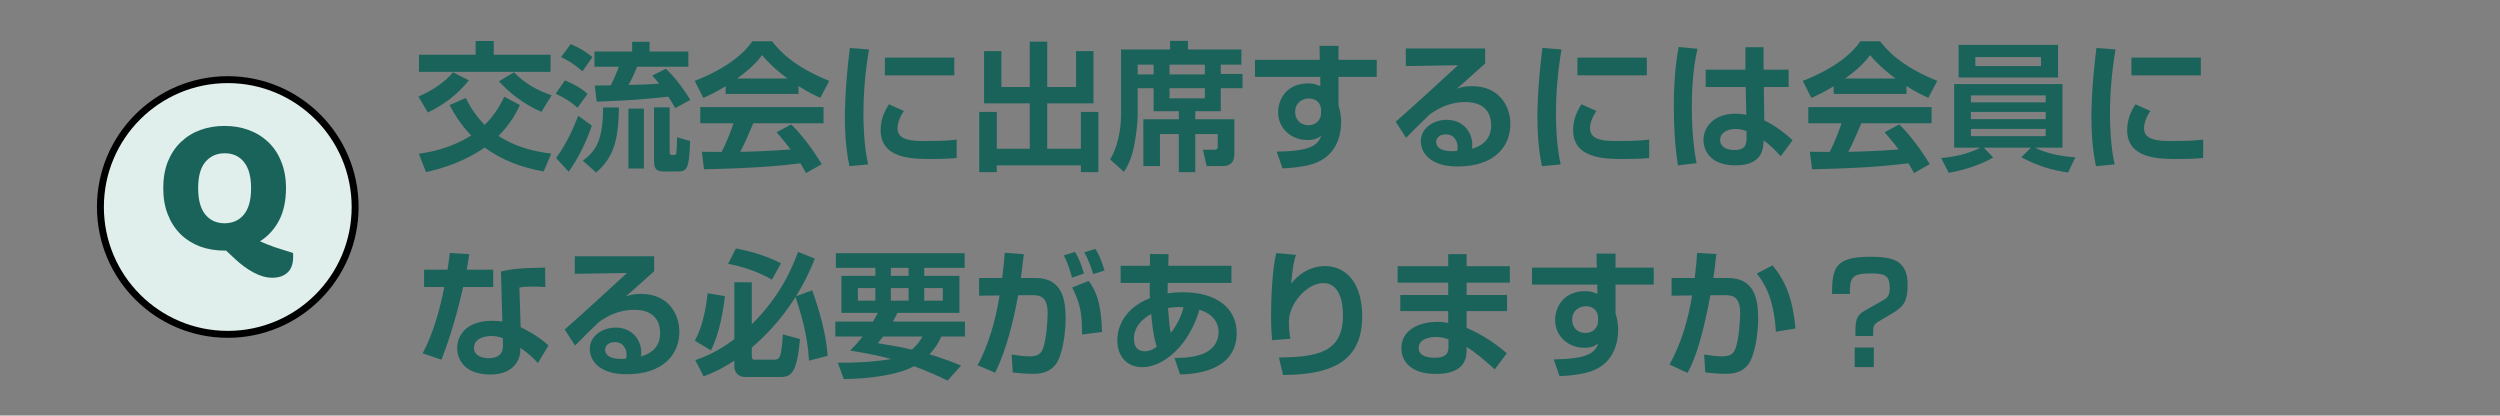
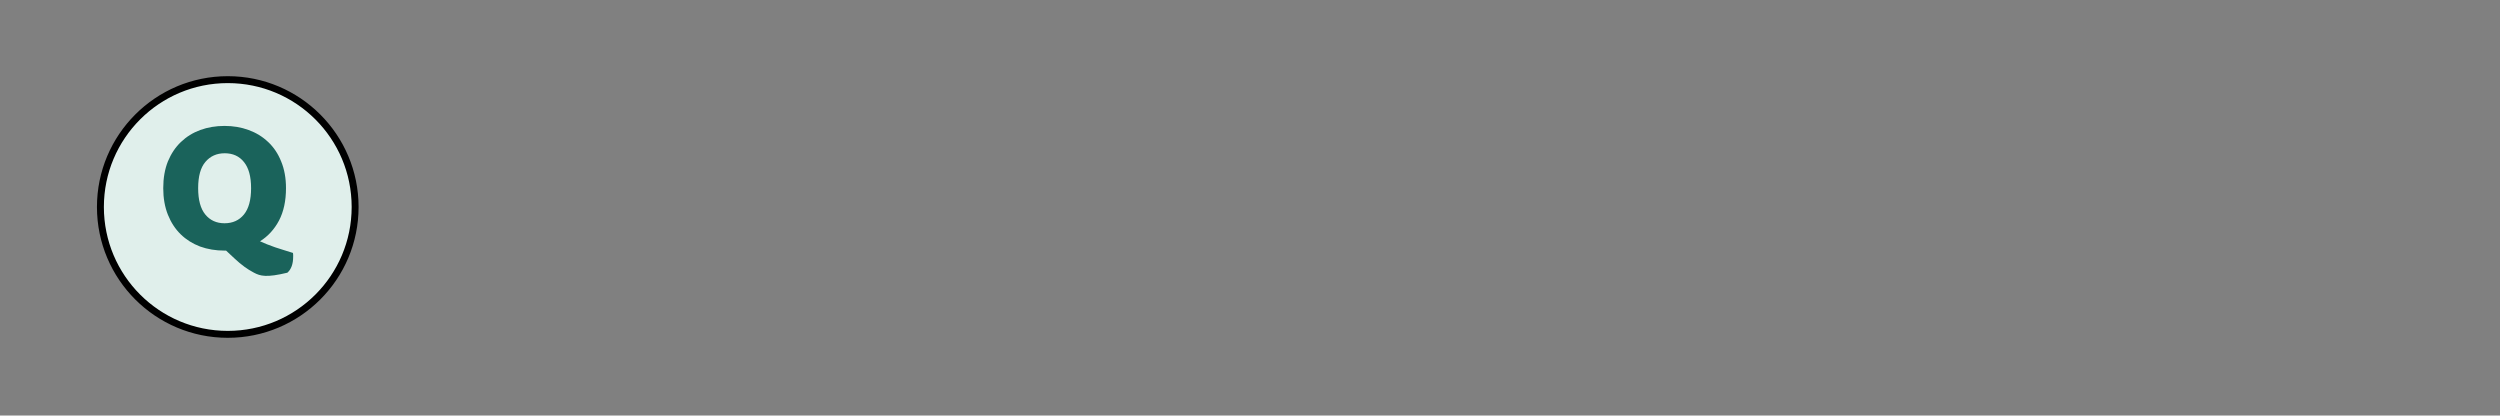
<svg xmlns="http://www.w3.org/2000/svg" width="361" height="60" viewBox="0 0 361 60" fill="none">
  <rect x="0" y="0" width="361" height="60" fill="#808080" stroke="none" />
-   <path d="M79.6 22.18L78.5 24.76C75.44 24.22 72.48 23.16 70 21.3C68.44 22.36 65.88 23.88 61.52 24.86L60.48 22.2C62.06 21.98 65.02 21.46 68.04 19.56C66.44 17.92 65.54 16.32 64.92 15.18L67.26 14.14C67.64 14.9 68.36 16.36 69.98 18.04C71.14 16.9 72 15.68 72.82 13.96L75.08 15.18C74.66 16.04 73.88 17.7 71.98 19.64C73.88 20.84 76.2 21.78 79.6 22.18ZM68.68 7.9V5.92H71.3V7.9H79.5V10.38H60.5V7.9H68.68ZM65.42 10.44L67.7 11.6C66.2 13.5 64.14 15.14 61.78 16.24L60.42 13.94C62.46 13.08 64.3 11.8 65.42 10.44ZM79.66 13.76L78.18 16.16C75.56 14.98 73.76 13.58 72.04 11.74L74.22 10.44C75.82 12.08 77.54 13.04 79.66 13.76ZM99.68 14.42L97.5 15.62C97.26 15.16 97 14.72 96.5 13.96C92.12 14.42 90.8 14.5 86.16 14.68L85.88 12.36C86.14 12.36 87.82 12.32 88.2 12.32C88.6 11.5 89.02 10.58 89.36 9.64H85.84V7.44H91.28V6.04H93.8V7.44H99.4V9.64H92C91.58 10.76 90.94 11.94 90.76 12.26C91.36 12.26 93.74 12.2 95.18 12.08C94.68 11.46 94.52 11.28 94.18 10.92L96.16 9.92C97.2 10.94 98.24 12.12 99.68 14.42ZM81.02 8.24L82.42 6.36C83.8 7 84.24 7.22 85.56 8.24L84.1 10.3C82.74 9.08 81.6 8.52 81.02 8.24ZM80.24 13.52L81.58 11.6C83.04 12.22 84.02 12.8 84.84 13.56L83.4 15.56C82.26 14.56 81.7 14.26 80.24 13.52ZM83.5 16.72L85.46 18.14C84.52 20.82 83.56 22.72 82.12 24.8L80.3 22.82C81.82 20.72 82.8 18.52 83.5 16.72ZM90.74 15.68H92.98V24.34H90.74V15.68ZM94.44 15.5H96.7V21.86C96.7 22.38 96.74 22.38 97.34 22.38C97.62 22.38 97.66 22.2 97.68 21.9C97.72 21.5 97.76 20.88 97.76 19.82L99.66 20.36C99.5 24.6 99.16 24.76 97.74 24.76H95.9C94.76 24.76 94.44 24.38 94.44 23.22V15.5ZM87.1 15.52H89.38C89.28 20.34 88.62 22.7 86.08 24.92L84.16 23.2C86.28 21.66 87.04 19.94 87.1 15.52ZM118.66 23.7L116.38 25C116.16 24.6 116.02 24.3 115.58 23.58C113 23.88 109.74 24.28 101.66 24.44L101.34 21.92C101.6 21.92 103.74 21.94 104.2 21.94C104.78 20.84 105.46 19.2 105.92 17.8H101.12V15.46H118.92V17.8H108.78C108.02 19.58 107.52 20.72 106.9 21.92C107.54 21.92 110.88 21.84 114.16 21.58C113.72 20.98 113.2 20.32 112.14 19.1L114.26 17.96C116.54 20.22 118.24 23.02 118.66 23.7ZM104.78 13.56V12.46C103.18 13.42 102.18 13.86 101.56 14.14L100.32 11.68C105.18 9.78 107.56 7.56 108.64 5.96H111.48C112.56 7.32 114.52 9.56 119.74 11.68L118.46 14.12C117.82 13.84 116.84 13.42 115.3 12.42V13.56H104.78ZM106.44 11.34H113.72C111.56 9.74 110.56 8.58 110.04 7.96C109.08 9.3 107.66 10.46 106.44 11.34ZM127.78 8.32H137.8V10.88H127.78V8.32ZM128.36 15.06L130.52 16.02C129.82 17.08 129.6 17.88 129.6 18.54C129.6 19.8 130.72 20.36 133.06 20.36C135.34 20.36 136.74 20.34 138.14 20.16V22.82C137.08 22.92 135.58 22.96 134.48 22.96C131.82 22.96 127.16 22.96 127.16 18.78C127.16 17 127.94 15.72 128.36 15.06ZM122.72 6.92L125.48 7.14C124.96 10.24 124.68 13.34 124.68 16.48C124.68 18.04 124.76 21.08 125.36 23.74L122.66 24C122.06 21.2 122 18.38 122 16.92C122 16.22 122 12.72 122.72 6.92ZM142.1 14.92V7.38H144.6V12.56H148.7V6.02H151.22V12.56H155.38V7.38H157.9V14.92H151.22V21.48H156.08V16.16H158.6V24.86H156.08V23.88H143.94V24.86H141.4V16.16H143.94V21.48H148.7V14.92H142.1ZM172.6 24.86H170.22V19.36H167.5V23.98H165.1V17.22H170.22V16.06H166.58V12.74H164.28V16.74C164.28 17.7 164.08 19.3 163.84 20.68C163.58 22.24 163.08 23.62 162.3 24.82L160.3 23.02C161.38 21.3 161.88 18.68 161.88 16.62V7.14H168.96V5.9H171.54V7.14H179.26V9.34H176.28V10.68H179.42V12.74H176.28V16.06H172.6V17.22H178.24V22.24C178.24 23.74 177.28 23.98 176.62 23.98H174.24L173.7 21.62H175.38C175.72 21.62 175.84 21.46 175.84 21.22V19.36H172.6V24.86ZM173.98 9.34H168.88V10.74H173.98V9.34ZM166.58 9.34H164.28V10.74H166.58V9.34ZM173.98 12.74H168.88V14.2H173.98V12.74ZM190.58 8.64L190.54 6.62H193.28V8.64H198.8V11.1H193.28V15.24C193.28 15.3 193.4 15.66 193.42 15.74C193.58 16.36 193.66 16.98 193.66 17.62C193.66 19.38 193.1 22.92 188.9 23.86C187.42 24.2 186.18 24.26 185.2 24.32L184.36 21.9C189.02 21.82 190.28 21.08 190.78 19.6C190.3 19.94 189.9 20.22 188.76 20.22C186.54 20.22 184.56 18.62 184.56 16.2C184.56 14.5 185.66 12.04 188.92 12.04C189.6 12.04 190.02 12.16 190.66 12.44L190.64 11.1H181.22V8.64H190.58ZM190.76 16.34V15.88C190.76 15.02 190.18 14.22 189 14.22C188.24 14.22 187.02 14.7 187.02 16.16C187.02 17.18 187.68 18.08 188.96 18.08C190.08 18.08 190.76 17.26 190.76 16.34ZM203 7H214.46V9.16C211.28 12.04 210.94 12.32 210.36 12.8C210.92 12.62 211.42 12.44 212.58 12.44C216.48 12.44 218.1 15.32 218.1 17.9C218.1 21.16 215.78 24.04 210.5 24.04C208.4 24.04 207.36 23.52 206.78 23.16C205.82 22.58 205.16 21.54 205.16 20.42C205.16 18.42 207.1 17.3 208.9 17.3C211.26 17.3 212.6 19.06 212.6 20.92C212.6 21.08 212.58 21.2 212.56 21.48C214.3 20.96 215.32 19.9 215.32 18.12C215.32 14.74 212.26 14.74 211.6 14.74C209.1 14.74 207.48 15.82 206.48 16.5C205.8 17.14 203.78 19.12 203.04 19.9L201.54 17.58C204.56 14.92 207.56 12.16 210.54 9.42L203 9.54V7ZM210.4 21.8C210.46 21.58 210.48 21.44 210.48 21.26C210.48 20.42 210.02 19.4 208.78 19.4C207.92 19.4 207.38 19.88 207.38 20.52C207.38 21.08 207.82 22 210.4 21.8ZM227.78 8.32H237.8V10.88H227.78V8.32ZM228.36 15.06L230.52 16.02C229.82 17.08 229.6 17.88 229.6 18.54C229.6 19.8 230.72 20.36 233.06 20.36C235.34 20.36 236.74 20.34 238.14 20.16V22.82C237.08 22.92 235.58 22.96 234.48 22.96C231.82 22.96 227.16 22.96 227.16 18.78C227.16 17 227.94 15.72 228.36 15.06ZM222.72 6.92L225.48 7.14C224.96 10.24 224.68 13.34 224.68 16.48C224.68 18.04 224.76 21.08 225.36 23.74L222.66 24C222.06 21.2 222 18.38 222 16.92C222 16.22 222 12.72 222.72 6.92ZM242.4 6.78L245.12 7.04C244.38 10.16 244.3 13.66 244.3 15.42C244.3 19.96 244.8 22.54 244.98 23.56L242.3 23.88C241.82 20.92 241.7 17.92 241.7 15.24C241.7 13.6 241.78 9.96 242.4 6.78ZM246.3 10.06H252.04V6.82H254.66V10.06H258.28V12.56H254.7L254.76 17.38C256.3 18.1 257.98 19.4 258.84 20.26L257.14 22.56C256.16 21.48 255.56 20.94 254.66 20.26C254.64 21.36 254.58 23.88 250.6 23.88C246.58 23.88 245.98 21.28 245.98 20.22C245.98 18.28 247.58 16.42 250.56 16.42C251.44 16.42 251.9 16.52 252.16 16.58L252.08 12.56H246.3V10.06ZM252.2 19.84V18.96C251.82 18.8 251.36 18.62 250.62 18.62C249.2 18.62 248.38 19.34 248.38 20.2C248.38 20.62 248.6 21.66 250.5 21.66C252.18 21.66 252.2 20.64 252.2 19.84ZM278.66 23.7L276.38 25C276.16 24.6 276.02 24.3 275.58 23.58C273 23.88 269.74 24.28 261.66 24.44L261.34 21.92C261.6 21.92 263.74 21.94 264.2 21.94C264.78 20.84 265.46 19.2 265.92 17.8H261.12V15.46H278.92V17.8H268.78C268.02 19.58 267.52 20.72 266.9 21.92C267.54 21.92 270.88 21.84 274.16 21.58C273.72 20.98 273.2 20.32 272.14 19.1L274.26 17.96C276.54 20.22 278.24 23.02 278.66 23.7ZM264.78 13.56V12.46C263.18 13.42 262.18 13.86 261.56 14.14L260.32 11.68C265.18 9.78 267.56 7.56 268.64 5.96H271.48C272.56 7.32 274.52 9.56 279.74 11.68L278.46 14.12C277.82 13.84 276.84 13.42 275.3 12.42V13.56H264.78ZM266.44 11.34H273.72C271.56 9.74 270.56 8.58 270.04 7.96C269.08 9.3 267.66 10.46 266.44 11.34ZM281.4 24.96L280.3 22.82C282.92 22.6 284.88 21.92 285.96 21.32H282.18V12.14H297.82V21.32H293.88C294.3 21.58 296.22 22.48 299.68 22.72L298.64 24.9C296.44 24.64 293.96 23.86 291.88 22.7L293.28 21.32H286.46L287.82 22.74C286.1 23.72 284.3 24.4 281.4 24.96ZM284.6 16.16V17.2H295.4V16.16H284.6ZM284.6 13.78V14.78H295.4V13.78H284.6ZM284.6 18.62V19.66H295.4V18.62H284.6ZM282.82 11.2V6.48H297.18V11.2H282.82ZM285.24 8.24V9.54H294.72V8.24H285.24ZM307.78 8.32H317.8V10.88H307.78V8.32ZM308.36 15.06L310.52 16.02C309.82 17.08 309.6 17.88 309.6 18.54C309.6 19.8 310.72 20.36 313.06 20.36C315.34 20.36 316.74 20.34 318.14 20.16V22.82C317.08 22.92 315.58 22.96 314.48 22.96C311.82 22.96 307.16 22.96 307.16 18.78C307.16 17 307.94 15.72 308.36 15.06ZM302.72 6.92L305.48 7.14C304.96 10.24 304.68 13.34 304.68 16.48C304.68 18.04 304.76 21.08 305.36 23.74L302.66 24C302.06 21.2 302 18.38 302 16.92C302 16.22 302 12.72 302.72 6.92ZM64.96 36.52L67.76 36.7C67.62 37.64 67.54 38.24 67.4 38.94H71.22V41.44H66.88C65.7 46.76 64.24 50.72 63.74 51.94L61.04 51.02C62.6 48.02 63.5 44.74 64.16 41.44H61.24V38.94H64.62C64.76 38.12 64.84 37.4 64.96 36.52ZM78.72 38.64L78.74 41.46C78.18 41.4 77.74 41.38 77.08 41.38C75.96 41.38 75.48 41.44 75 41.52L75.18 47.24C75.52 47.4 77.72 48.48 79.2 49.88L77.68 52.42C76.86 51.56 76.28 51.04 75.14 50.22V50.58C75.14 51.72 74.36 54.08 70.8 54.08C67.16 54.08 66.02 51.98 66.02 50.28C66.02 48.36 67.4 46.32 71.1 46.32C71.74 46.32 72.16 46.38 72.54 46.42L72.34 39.2C73.8 38.86 74.92 38.7 78.72 38.64ZM72.62 49.96V48.84C72.16 48.68 71.72 48.52 70.96 48.52C69.8 48.52 68.44 48.96 68.44 50.24C68.44 51.4 69.72 51.72 70.56 51.72C71.58 51.72 72.62 51.38 72.62 49.96ZM83 37H94.46V39.16C91.28 42.04 90.94 42.32 90.36 42.8C90.92 42.62 91.42 42.44 92.58 42.44C96.48 42.44 98.1 45.32 98.1 47.9C98.1 51.16 95.78 54.04 90.5 54.04C88.4 54.04 87.36 53.52 86.78 53.16C85.82 52.58 85.16 51.54 85.16 50.42C85.16 48.42 87.1 47.3 88.9 47.3C91.26 47.3 92.6 49.06 92.6 50.92C92.6 51.08 92.58 51.2 92.56 51.48C94.3 50.96 95.32 49.9 95.32 48.12C95.32 44.74 92.26 44.74 91.6 44.74C89.1 44.74 87.48 45.82 86.48 46.5C85.8 47.14 83.78 49.12 83.04 49.9L81.54 47.58C84.56 44.92 87.56 42.16 90.54 39.42L83 39.54V37ZM90.4 51.8C90.46 51.58 90.48 51.44 90.48 51.26C90.48 50.42 90.02 49.4 88.78 49.4C87.92 49.4 87.38 49.88 87.38 50.52C87.38 51.08 87.82 52 90.4 51.8ZM119.52 51.38L116.82 52.08C116.6 48.16 115.6 45.14 114.88 42.88C112.62 46.48 110.08 48.9 108.56 50.18V51.4C108.56 51.92 108.72 51.94 109.08 51.94H111.8C112.26 51.94 112.48 51.78 112.64 51.38C112.9 50.72 113 49.02 113.04 48.28L115.52 48.96C115.1 53.62 114.36 54.44 112.74 54.44H107.58C106.7 54.44 106.04 53.84 106.04 52.92V52.08C103.7 53.58 102.42 54.04 101.6 54.34L100.4 52C101.34 51.68 103.36 50.98 106.04 48.98V40.76H108.56V46.82C111.56 43.9 113.82 40.32 115.24 36.38L117.66 37.34C117.26 38.36 116.52 40.22 114.94 42.78L117.28 41.92C118.38 44.98 119.26 48.14 119.52 51.38ZM102.18 42.34L104.68 42.76C104.48 44.56 103.96 48.02 102.66 50.6L100.34 49.2C100.76 48.38 101.74 46.52 102.18 42.34ZM105.14 38.1L106.26 35.88C107.62 36.14 110.14 36.66 112.78 38.02L111.46 40.38C109.64 39.3 107.18 38.46 105.14 38.1ZM120.62 46.44H126.06C126.34 45.96 126.5 45.68 126.76 45.18H121.5V39.84H126.4V38.68H120.7V36.56H139.3V38.68H133.46V39.84H138.54V45.18H129.58C129.44 45.5 129.32 45.76 128.94 46.44H139.34V48.6H135.92C135.62 49.24 135.22 50.1 134.22 51.16C135.84 51.64 137.24 52.16 138.78 52.78L136.84 54.96C135.76 54.44 134.04 53.62 131.98 52.88C129.7 54.14 125.66 54.68 121.84 54.74L120.98 52.38C123.56 52.4 126.02 52.28 128.7 51.84C127.64 51.56 126.06 51.16 122.76 50.62C123.3 50.08 123.84 49.52 124.56 48.6H120.62V46.44ZM128.64 41.6V43.42H131.2V41.6H128.64ZM128.64 38.68V39.84H131.2V38.68H128.64ZM123.88 41.6V43.42H126.4V41.6H123.88ZM133.46 41.6V43.42H136.14V41.6H133.46ZM133.2 48.6H127.52C127.16 49.06 127.12 49.12 126.76 49.56C128.3 49.8 130.08 50.1 131.66 50.48C132.56 49.72 132.9 49.12 133.2 48.6ZM147.42 40.14H149.54C153.42 40.14 153.88 43.32 153.88 46.02C153.88 48.24 153.38 51.48 152.4 52.68C151.58 53.68 150.52 53.98 149.2 53.98C148.06 53.98 146.86 53.86 146.24 53.78L146.08 51.2C146.8 51.3 147.84 51.46 148.68 51.46C149.58 51.46 150.22 51.22 150.52 50.54C151.14 49.14 151.28 45.94 151.28 45.26C151.28 42.78 150.16 42.6 148.92 42.62L147.02 42.64C146.34 46.44 145.28 50.62 143.7 53.82L141.16 52.74C142.76 49.8 143.76 46.26 144.34 42.66L141.38 42.7V40.14H144.72C144.92 38.52 145 37.58 145.08 36.5L147.84 36.7C147.78 37.24 147.48 39.64 147.42 40.14ZM159.14 47.94L156.24 48.3C156.24 45.14 156 43.84 154.82 41.52L157.22 40.56C158.26 42.08 159 43.56 159.14 47.94ZM156.52 39.5L154.8 40.1C154.56 39.18 154.1 37.7 153.6 36.88L155.24 36.38C155.82 37.34 156.2 38.36 156.52 39.5ZM159.5 39.06L157.86 39.58C157.74 39.18 157.3 37.68 156.56 36.44L158.18 35.94C158.64 36.68 158.98 37.38 159.5 39.06ZM166.04 38.38L166.06 36.68L168.74 36.7L168.7 38.38H177.82V40.86H168.62C168.6 41.4 168.6 42.24 168.6 42.38C168.9 42.32 169.62 42.2 170.8 42.2C175.78 42.2 178.58 44.58 178.58 48.08C178.58 52.96 173.8 54.04 170.4 54.06L169.6 51.68C170.26 51.68 171.66 51.7 173.08 51.3C175.74 50.56 175.96 48.66 175.96 47.96C175.96 47.58 175.96 45.58 173.2 44.72C171.66 50 167.94 53.02 164.98 53.02C162.62 53.02 161.34 51.34 161.34 49.18C161.34 48.44 161.42 44.9 166.06 43.04C166.02 42.64 166.02 41.96 166.02 41.5C166.02 41.26 166.02 41.02 166.04 40.86H161.82V38.38H166.04ZM169.06 48.08C170.4 46.36 170.76 44.9 170.9 44.36C170.64 44.36 170.44 44.34 170.16 44.34C169.64 44.34 169.16 44.38 168.66 44.48C168.82 46.5 168.88 47.24 169.06 48.08ZM167.04 50.06C166.48 48.44 166.28 45.96 166.24 45.34C164.7 46.18 163.74 47.38 163.74 48.9C163.74 49.2 163.74 50.72 165.3 50.72C166.14 50.72 166.72 50.3 167.04 50.06ZM184.3 36.54L187.14 36.8C186.8 37.86 186.72 38.24 186.44 40.96C188.32 38.58 190.54 38.42 191.32 38.42C194.34 38.42 196.7 40.8 196.7 45.7C196.7 52.28 192.14 54.14 185.26 54.14L184.68 51.62C190.16 51.56 193.92 50.94 193.92 45.56C193.92 44.8 193.92 40.88 191.08 40.88C188.72 40.88 186.12 43.86 186.12 46.42C186.12 47.66 186.24 48.36 186.32 48.92L183.7 49.12C183.54 47.72 183.54 46.18 183.54 45.68C183.54 43.28 183.7 38.76 184.3 36.54ZM201.82 38.44H209.12V36.7H211.78V38.44H218.02V40.82H211.78V42.6H217.62V44.92H211.78V47.34C214.24 48.4 216.26 49.84 217.58 51.02L215.84 53.34C214.58 52.18 213.2 50.98 211.78 50.1V50.48C211.78 51.38 211.78 54 207.36 54C203.48 54 202.36 51.94 202.36 50.3C202.36 47.66 204.88 46.48 207.52 46.48C208.42 46.48 208.76 46.56 209.12 46.64V44.92H202.2V42.6H209.12V40.82H201.82V38.44ZM209.16 49.98V49C208.68 48.84 208.14 48.66 207.34 48.66C206.32 48.66 204.86 49 204.86 50.24C204.86 51.44 206.24 51.66 207.16 51.66C209.02 51.66 209.16 50.8 209.16 49.98ZM230.58 38.64L230.54 36.62H233.28V38.64H238.8V41.1H233.28V45.24C233.28 45.3 233.4 45.66 233.42 45.74C233.58 46.36 233.66 46.98 233.66 47.62C233.66 49.38 233.1 52.92 228.9 53.86C227.42 54.2 226.18 54.26 225.2 54.32L224.36 51.9C229.02 51.82 230.28 51.08 230.78 49.6C230.3 49.94 229.9 50.22 228.76 50.22C226.54 50.22 224.56 48.62 224.56 46.2C224.56 44.5 225.66 42.04 228.92 42.04C229.6 42.04 230.02 42.16 230.66 42.44L230.64 41.1H221.22V38.64H230.58ZM230.76 46.34V45.88C230.76 45.02 230.18 44.22 229 44.22C228.24 44.22 227.02 44.7 227.02 46.16C227.02 47.18 227.68 48.08 228.96 48.08C230.08 48.08 230.76 47.26 230.76 46.34ZM245.06 36.52L247.84 36.68C247.7 37.98 247.6 38.98 247.4 40.14H249.54C253.42 40.14 253.88 43.32 253.88 46.02C253.88 48.24 253.38 51.48 252.4 52.68C251.66 53.6 250.66 53.98 249.2 53.98C248.38 53.98 247.24 53.9 246.24 53.78L246.08 51.2C246.86 51.32 247.84 51.46 248.68 51.46C249.58 51.46 250.2 51.24 250.52 50.54C251.14 49.14 251.28 45.94 251.28 45.26C251.28 42.78 250.18 42.6 248.94 42.62L246.98 42.64C245.56 50.34 244.22 52.86 243.68 53.84L241.08 52.64C242.78 49.56 243.78 46.14 244.34 42.66L241.38 42.7V40.14H244.72C244.92 38.44 245.02 37.38 245.06 36.52ZM259.26 47.44L256.44 47.9C256.14 42.86 254.66 40.76 253.68 39.5L255.96 38.32C257.34 40.04 258.82 42.28 259.26 47.44ZM270.48 48.52H267.92C267.92 46.4 267.92 45.62 269.3 44.84L271.64 43.52C272.46 43.06 272.88 42.8 272.88 41.6C272.88 39.78 272.22 39.48 270.08 39.48C267.26 39.48 267.12 40.22 267.12 42.44H264.54C264.54 38.6 265.06 37.08 270.08 37.08C273.04 37.08 275.46 37.42 275.46 41.08C275.46 43.26 275.04 44.18 273.4 45.16L271.34 46.38C270.48 46.9 270.48 47.06 270.48 48.52ZM270.58 53H267.82V50.18H270.58V53Z" fill="#1A635B" />
  <circle cx="32.89" cy="29.89" r="18.39" fill="#E0EFEB" stroke="black" />
-   <path d="M23.573 27.171C23.573 25.715 23.797 24.427 24.245 23.307C24.711 22.187 25.337 21.253 26.121 20.507C26.923 19.741 27.857 19.163 28.921 18.771C30.003 18.379 31.17 18.183 32.421 18.183C33.671 18.183 34.829 18.379 35.893 18.771C36.975 19.163 37.918 19.741 38.721 20.507C39.523 21.253 40.149 22.187 40.597 23.307C41.063 24.427 41.297 25.715 41.297 27.171C41.297 29 40.961 30.559 40.289 31.847C39.617 33.116 38.702 34.115 37.545 34.843C37.825 34.973 38.151 35.113 38.525 35.263C38.917 35.412 39.318 35.561 39.729 35.711C40.158 35.86 40.597 36 41.045 36.131C41.493 36.28 41.913 36.411 42.305 36.523C42.323 36.635 42.333 36.728 42.333 36.803C42.333 36.896 42.333 36.98 42.333 37.055C42.333 38.119 42.053 38.893 41.493 39.379C40.951 39.864 40.233 40.107 39.337 40.107C38.478 40.107 37.591 39.864 36.677 39.379C35.762 38.912 34.829 38.231 33.877 37.335L32.645 36.187H32.421C31.151 36.187 29.975 35.991 28.893 35.599C27.81 35.188 26.877 34.6 26.093 33.835C25.309 33.069 24.693 32.127 24.245 31.007C23.797 29.887 23.573 28.608 23.573 27.171ZM28.613 27.171C28.613 28.869 28.958 30.139 29.649 30.979C30.339 31.819 31.263 32.239 32.421 32.239C33.597 32.239 34.53 31.819 35.221 30.979C35.911 30.139 36.257 28.869 36.257 27.171C36.257 25.491 35.911 24.231 35.221 23.391C34.549 22.551 33.625 22.131 32.449 22.131C31.291 22.131 30.358 22.551 29.649 23.391C28.958 24.212 28.613 25.472 28.613 27.171Z" fill="#1A635B" />
+   <path d="M23.573 27.171C23.573 25.715 23.797 24.427 24.245 23.307C24.711 22.187 25.337 21.253 26.121 20.507C26.923 19.741 27.857 19.163 28.921 18.771C30.003 18.379 31.17 18.183 32.421 18.183C33.671 18.183 34.829 18.379 35.893 18.771C36.975 19.163 37.918 19.741 38.721 20.507C39.523 21.253 40.149 22.187 40.597 23.307C41.063 24.427 41.297 25.715 41.297 27.171C41.297 29 40.961 30.559 40.289 31.847C39.617 33.116 38.702 34.115 37.545 34.843C37.825 34.973 38.151 35.113 38.525 35.263C38.917 35.412 39.318 35.561 39.729 35.711C40.158 35.86 40.597 36 41.045 36.131C41.493 36.28 41.913 36.411 42.305 36.523C42.323 36.635 42.333 36.728 42.333 36.803C42.333 36.896 42.333 36.98 42.333 37.055C42.333 38.119 42.053 38.893 41.493 39.379C38.478 40.107 37.591 39.864 36.677 39.379C35.762 38.912 34.829 38.231 33.877 37.335L32.645 36.187H32.421C31.151 36.187 29.975 35.991 28.893 35.599C27.81 35.188 26.877 34.6 26.093 33.835C25.309 33.069 24.693 32.127 24.245 31.007C23.797 29.887 23.573 28.608 23.573 27.171ZM28.613 27.171C28.613 28.869 28.958 30.139 29.649 30.979C30.339 31.819 31.263 32.239 32.421 32.239C33.597 32.239 34.53 31.819 35.221 30.979C35.911 30.139 36.257 28.869 36.257 27.171C36.257 25.491 35.911 24.231 35.221 23.391C34.549 22.551 33.625 22.131 32.449 22.131C31.291 22.131 30.358 22.551 29.649 23.391C28.958 24.212 28.613 25.472 28.613 27.171Z" fill="#1A635B" />
</svg>